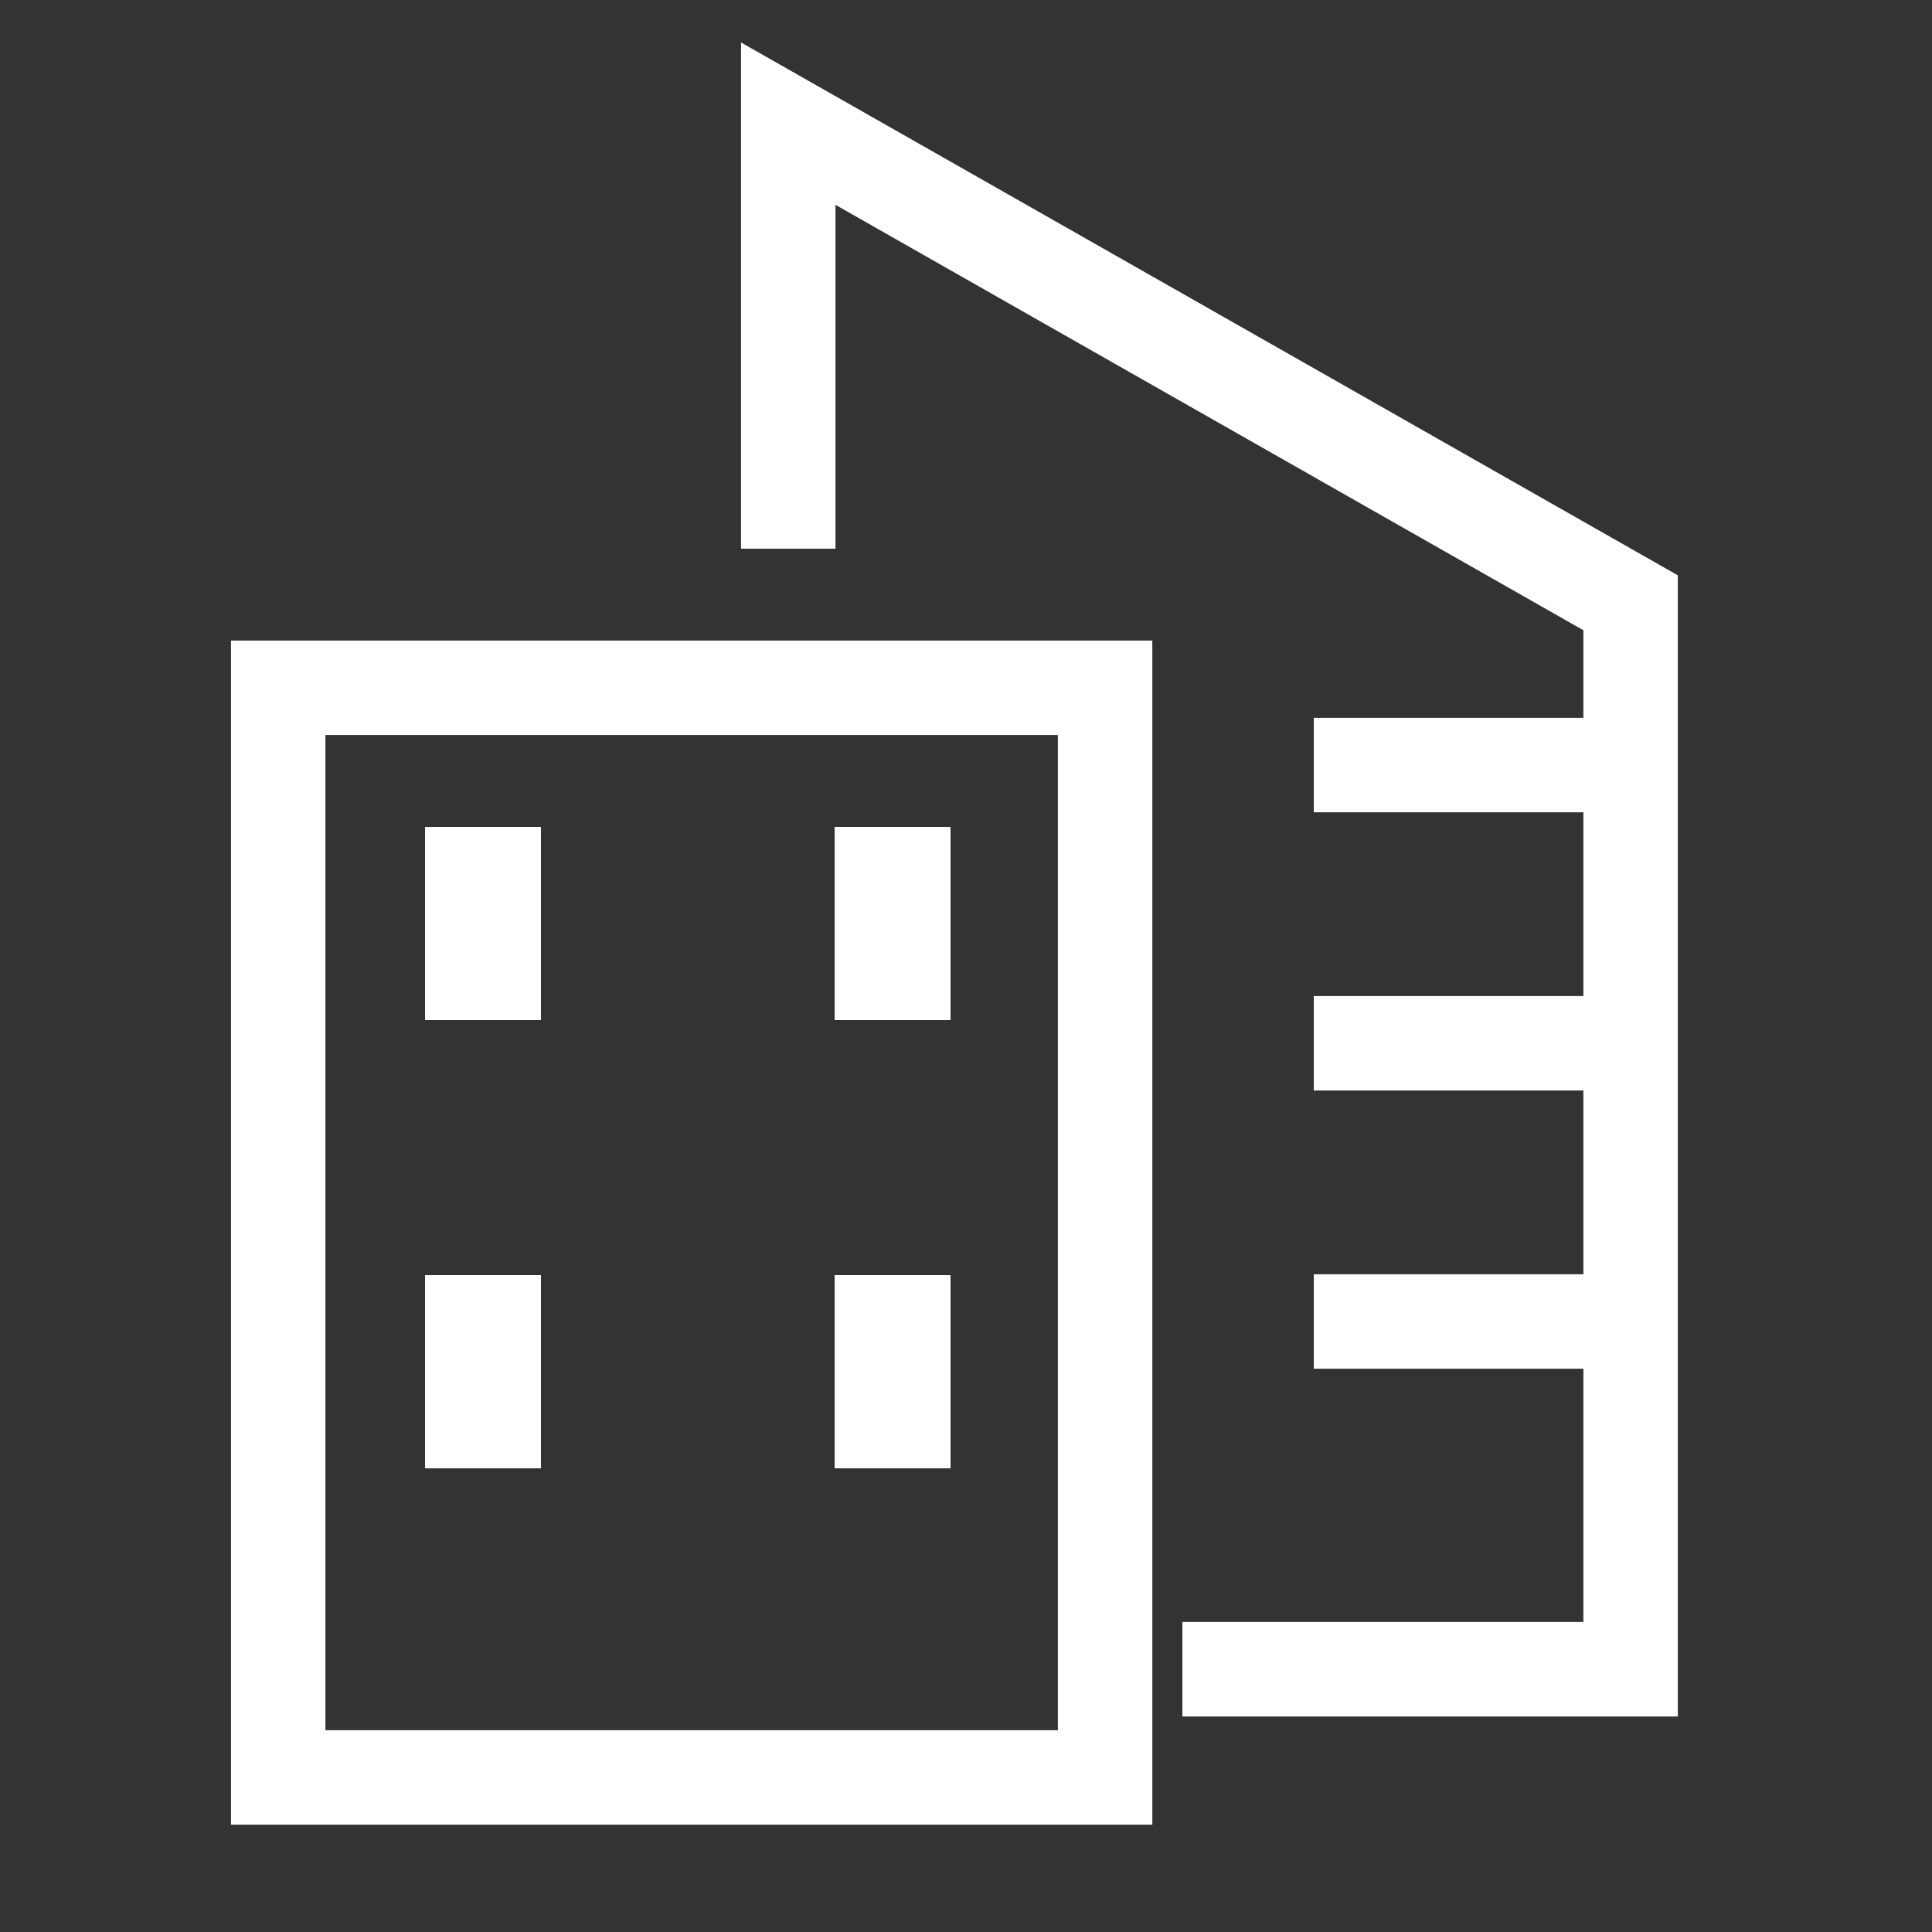
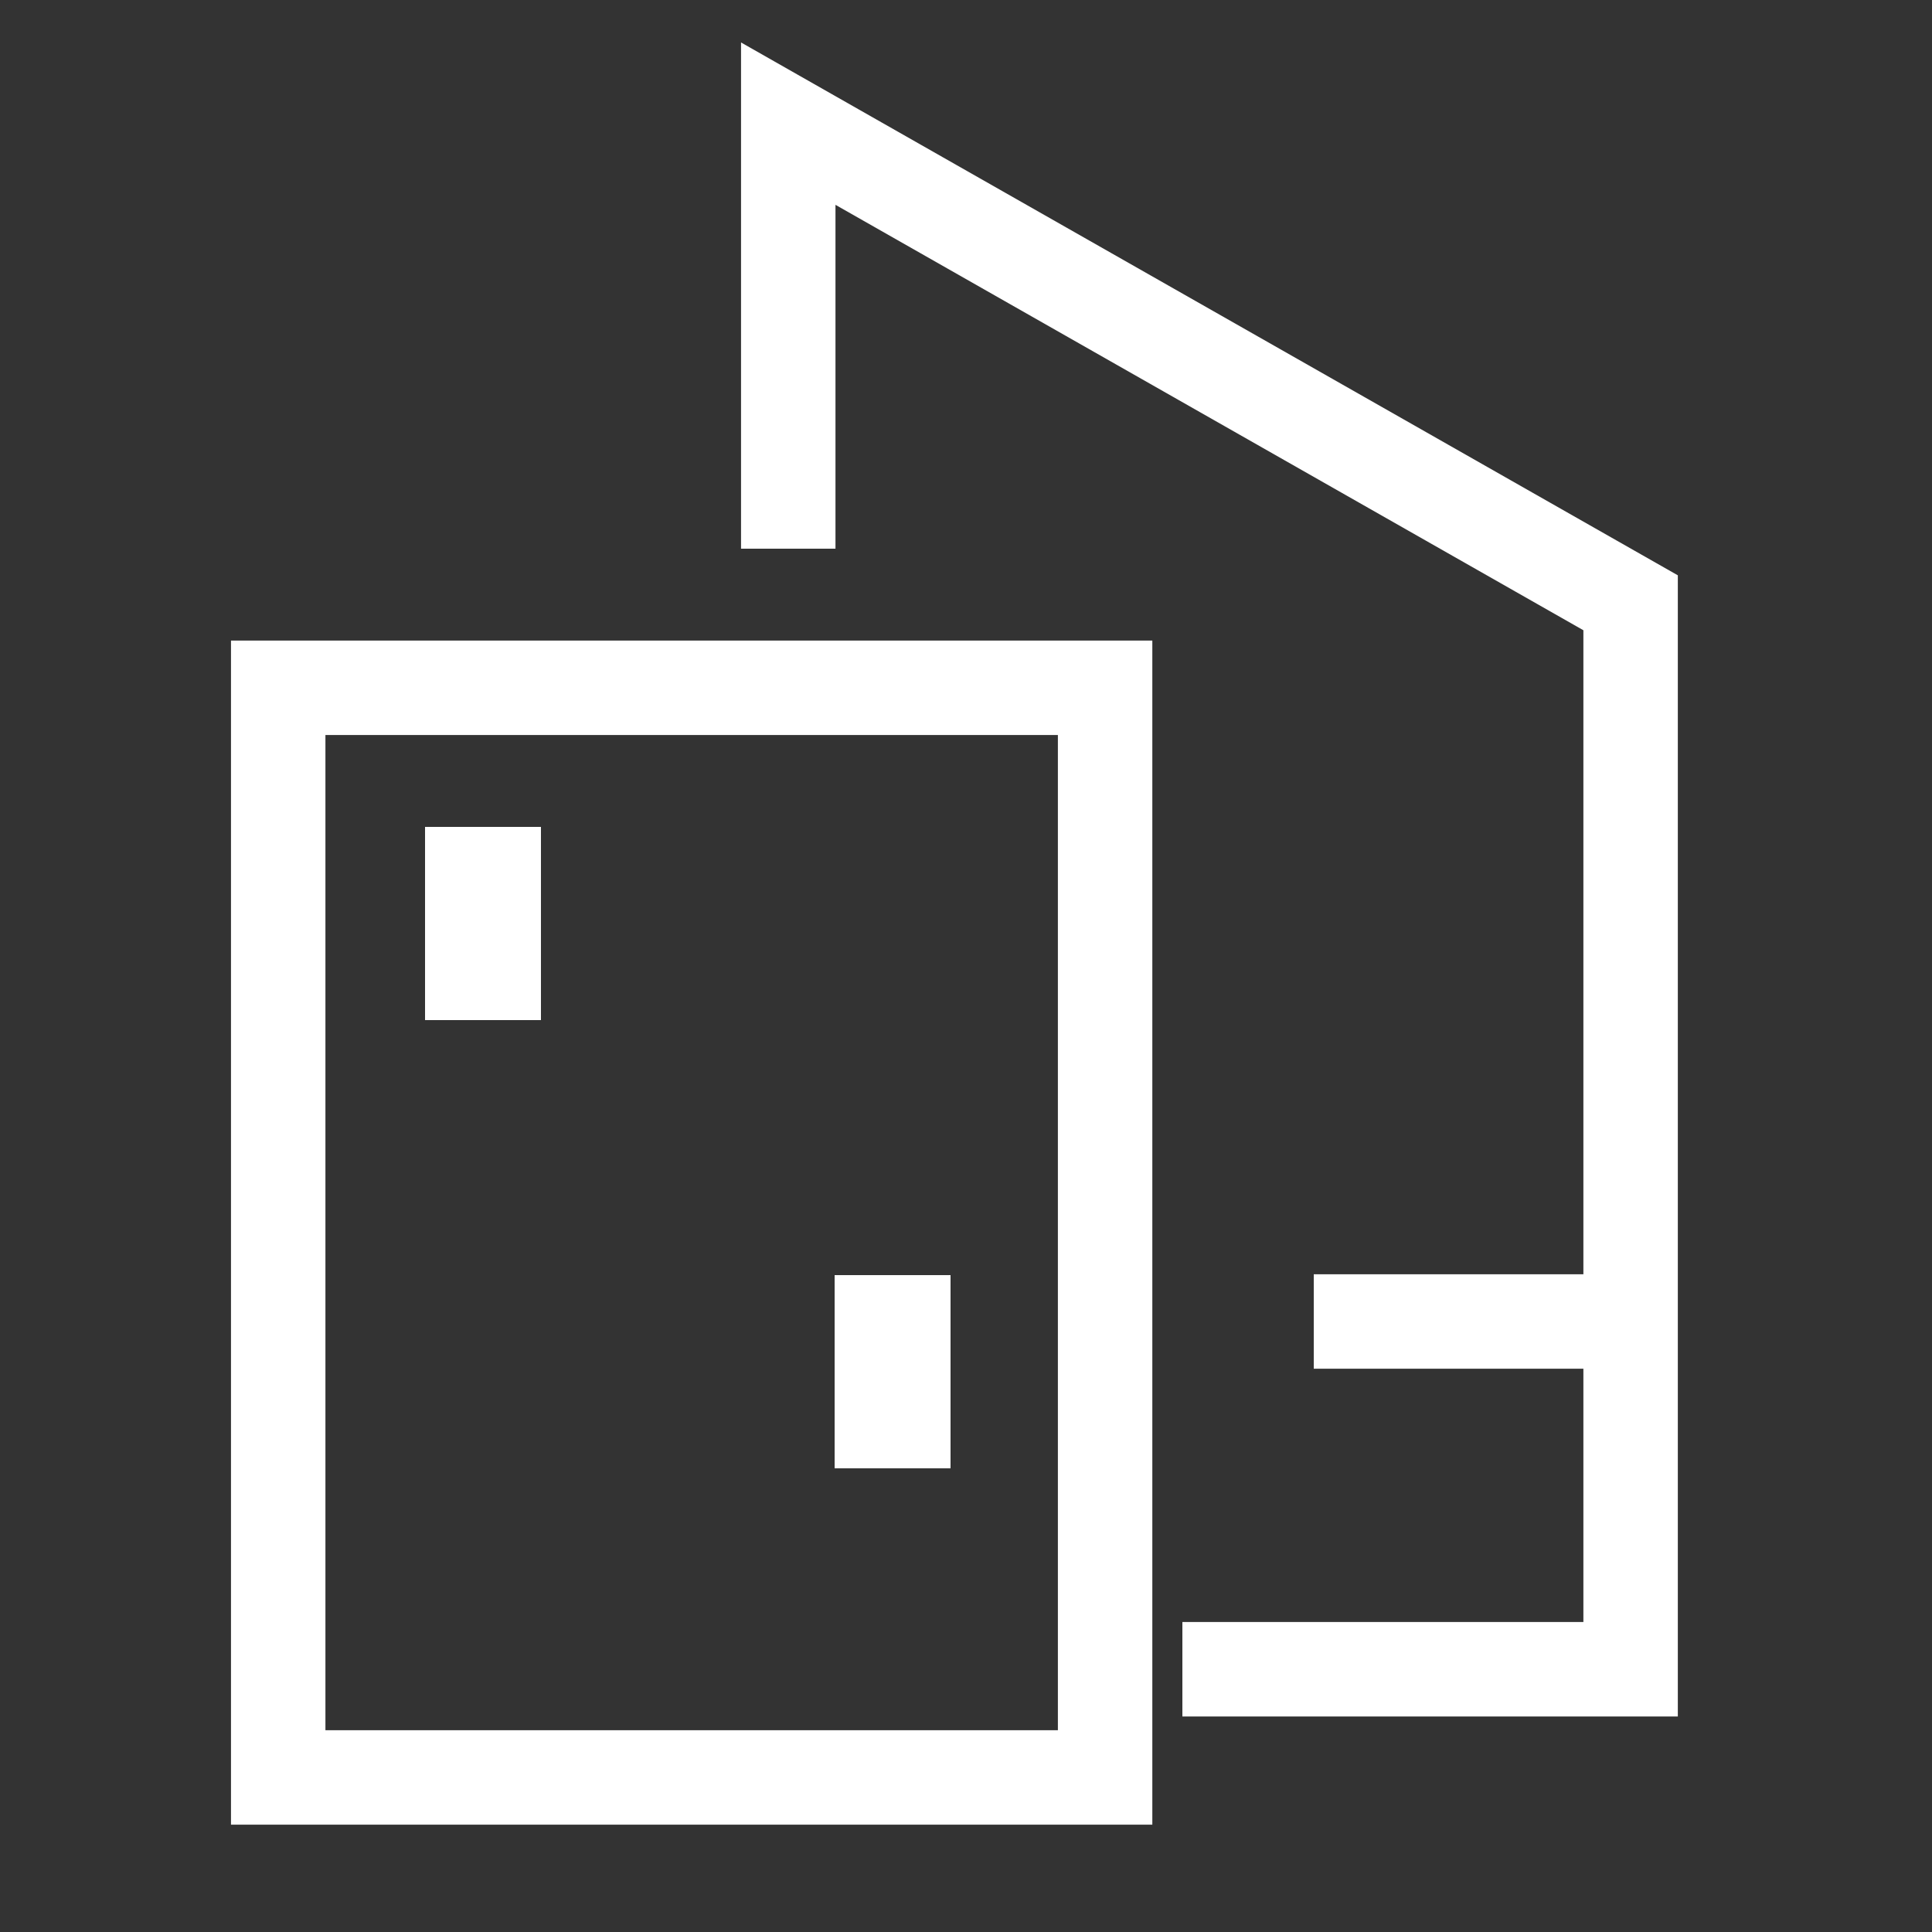
<svg xmlns="http://www.w3.org/2000/svg" enable-background="new 0 0 25 25" viewBox="0 0 25 25">
  <rect x="0" y="0" width="25" height="25" fill="#333333" stroke="none" />
  <g fill="none" stroke="#fff" stroke-miterlimit="10" stroke-width="1.222">
    <path d="m3.6 8.9h10.7v14.1h-10.7z" />
    <path d="m10.2 7.1v-5.5l10.9 6.2v13.8h-5.8" />
-     <path d="m21.1 9.9h-4.1" />
-     <path d="m21.1 13.5h-4.1" />
    <path d="m21.1 17.1h-4.1" />
  </g>
  <path d="m5.5 10.7h1.5v2.5h-1.5z" fill="#fff" />
-   <path d="m10.8 10.7h1.5v2.5h-1.5z" fill="#fff" />
-   <path d="m5.5 16.5h1.5v2.5h-1.5z" fill="#fff" />
  <path d="m10.8 16.5h1.5v2.5h-1.5z" fill="#fff" />
</svg>